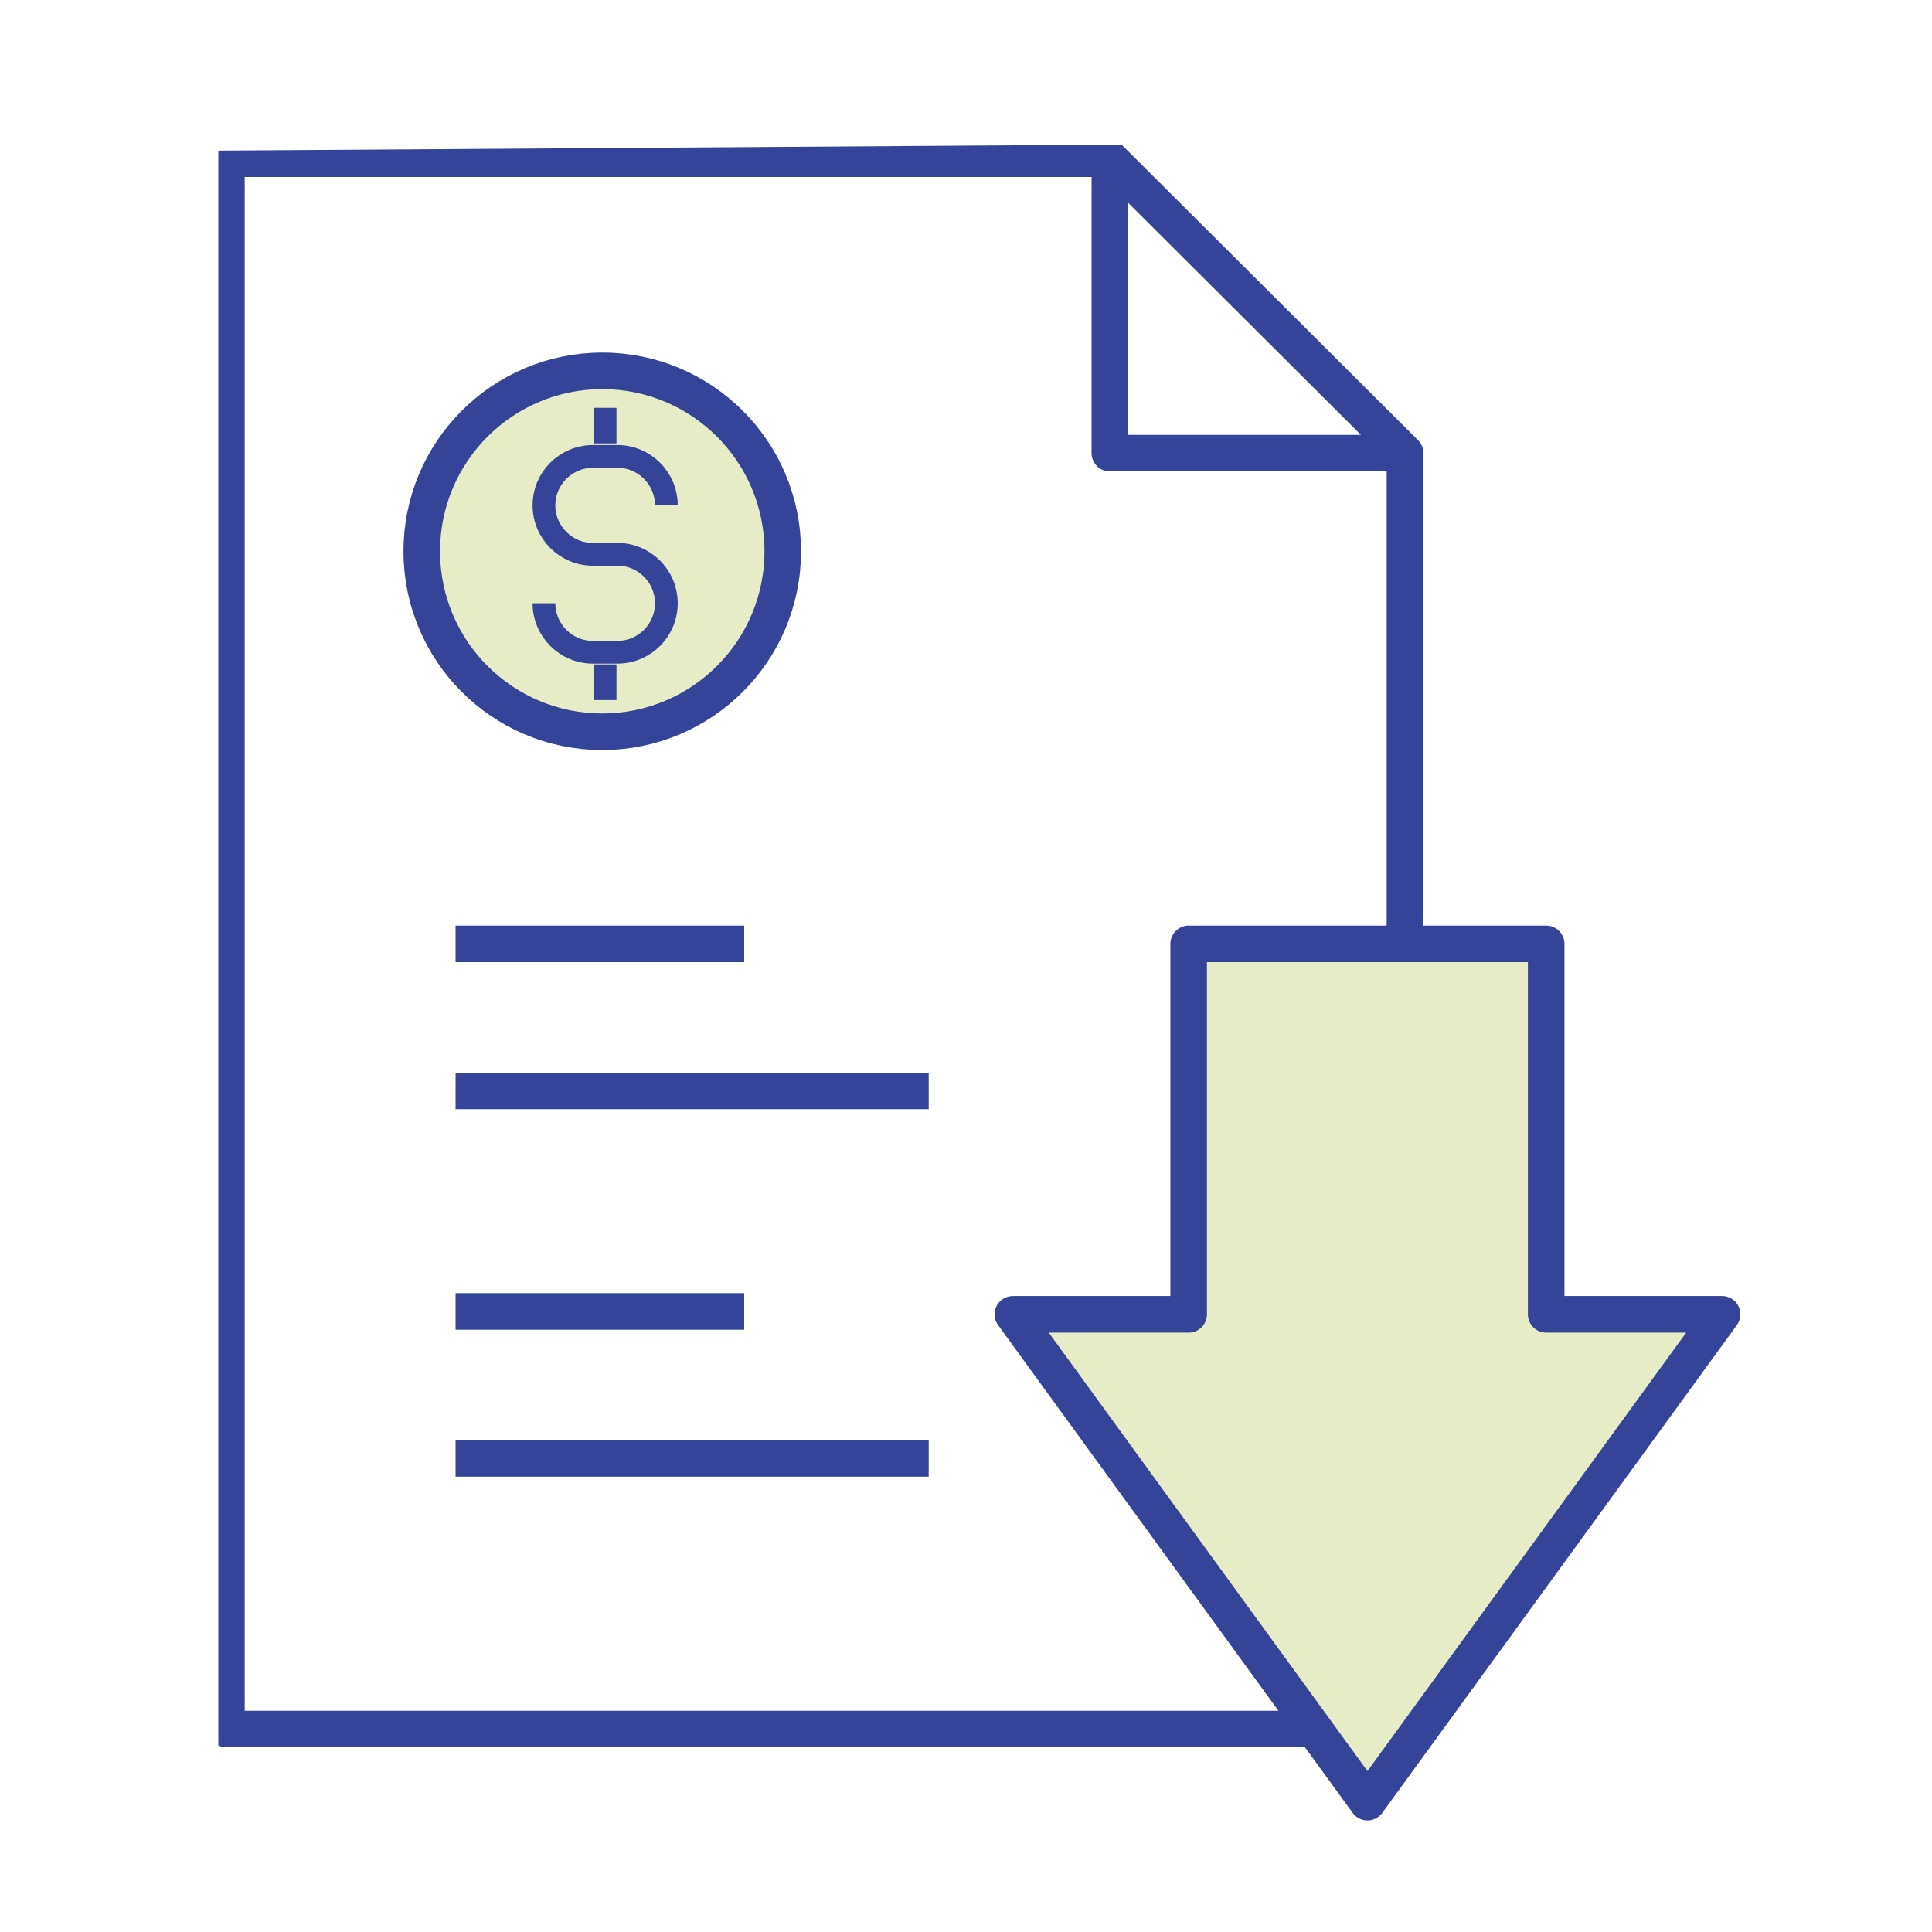
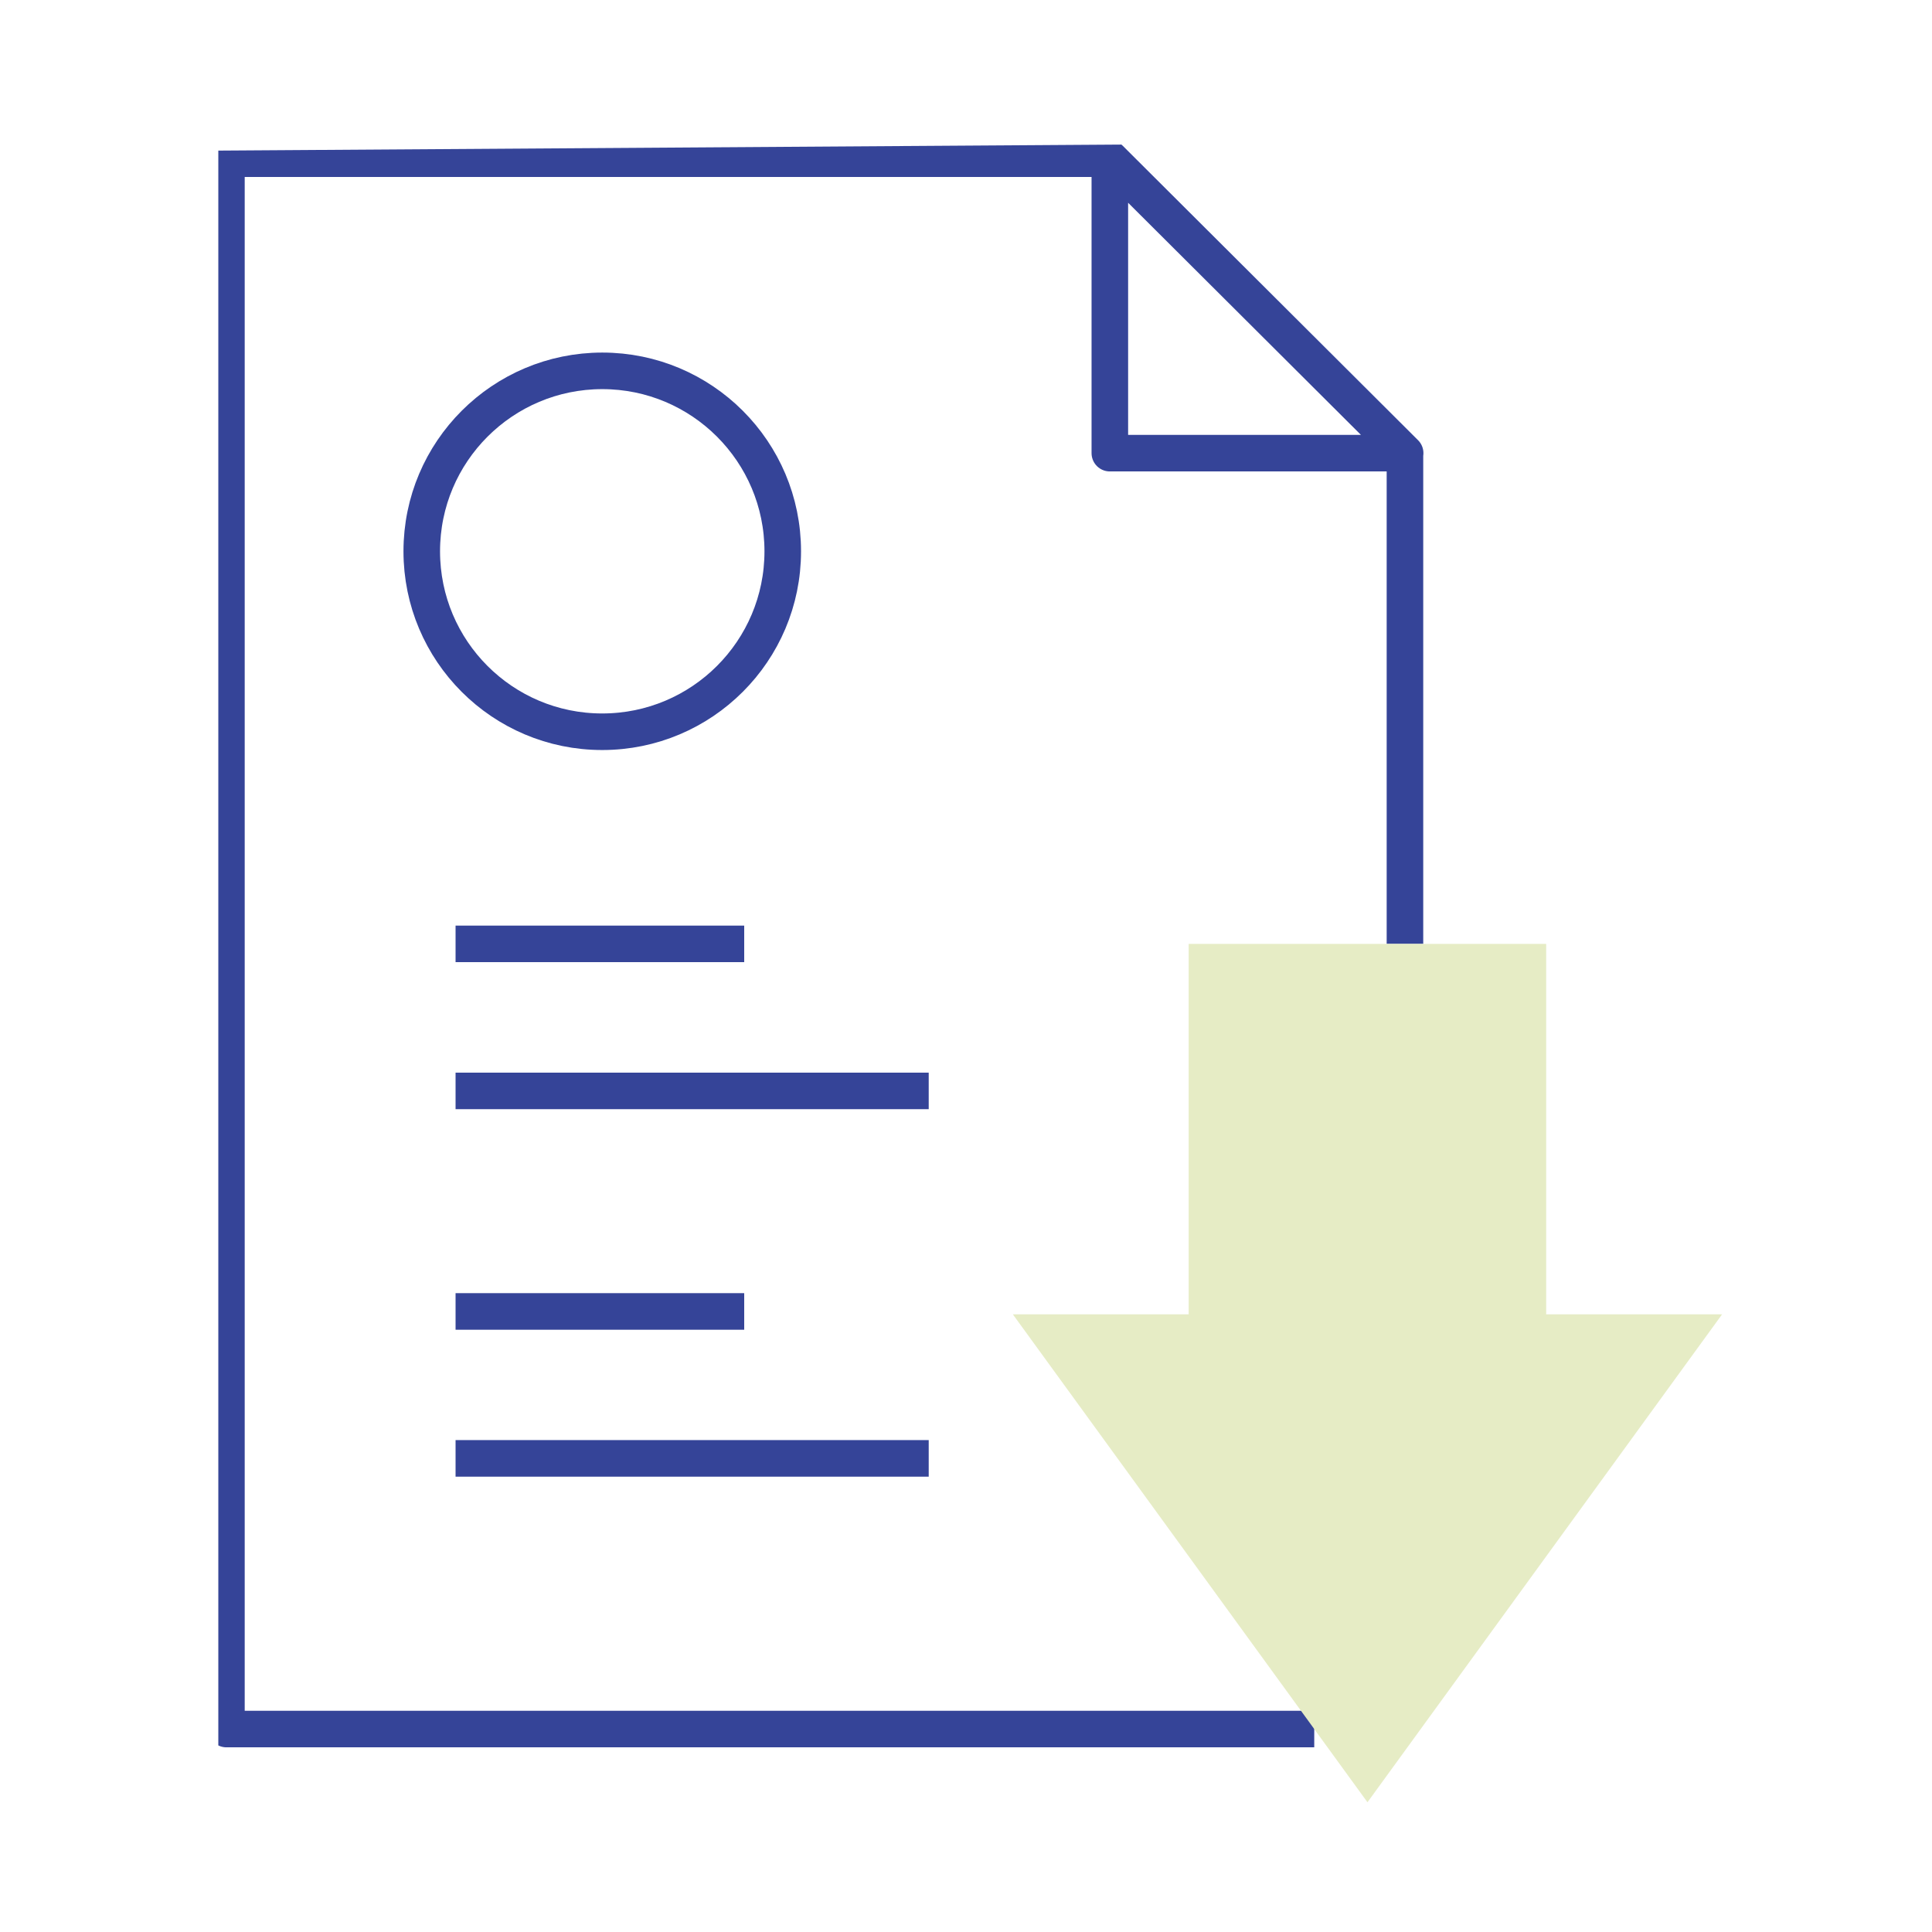
<svg xmlns="http://www.w3.org/2000/svg" xmlns:xlink="http://www.w3.org/1999/xlink" version="1.1" id="Layer_1" x="0px" y="0px" viewBox="0 0 200 200" style="enable-background:new 0 0 200 200;" xml:space="preserve">
  <style type="text/css"> .st0{clip-path:url(#SVGID_00000019675889077013721810000002558232466616287134_);fill:#E6ECC5;} .st1{clip-path:url(#SVGID_00000019675889077013721810000002558232466616287134_);fill:none;stroke:#354498;stroke-width:3.785;stroke-linejoin:round;stroke-miterlimit:10;} .st2{clip-path:url(#SVGID_00000019675889077013721810000002558232466616287134_);fill:none;stroke:#354498;stroke-width:2.356;stroke-linejoin:round;stroke-miterlimit:10;} .st3{fill:#E6ECC5;} .st4{clip-path:url(#SVGID_00000021800178495615543490000004891611914931380381_);fill:none;stroke:#354498;stroke-width:3.785;stroke-linejoin:round;stroke-miterlimit:10;} </style>
  <g>
    <defs>
      <polygon id="SVGID_1_" points="22.6,189.51 180.16,188.46 180.16,14.54 22.6,15.59 " />
    </defs>
    <clipPath id="SVGID_00000170262837847617507430000008877787587915778975_">
      <use xlink:href="#SVGID_1_" style="overflow:visible;" />
    </clipPath>
-     <path style="clip-path:url(#SVGID_00000170262837847617507430000008877787587915778975_);fill:#E6ECC5;" d="M81.03,57.07 c0,10.32-8.37,18.68-18.69,18.68s-18.68-8.36-18.68-18.68s8.37-18.68,18.69-18.68C72.66,38.39,81.03,46.75,81.03,57.07" />
    <path style="clip-path:url(#SVGID_00000170262837847617507430000008877787587915778975_);fill:none;stroke:#354498;stroke-width:3.785;stroke-linejoin:round;stroke-miterlimit:10;" d=" M81.03,57.07c0,10.32-8.37,18.68-18.69,18.68s-18.68-8.36-18.68-18.68s8.37-18.68,18.69-18.68C72.66,38.39,81.03,46.75,81.03,57.07 z" />
-     <path style="clip-path:url(#SVGID_00000170262837847617507430000008877787587915778975_);fill:none;stroke:#354498;stroke-width:2.356;stroke-linejoin:round;stroke-miterlimit:10;" d=" M62.64,42.22v3.68 M62.64,68.78v3.69 M56.31,62.45L56.31,62.45c0,2.8,2.27,5.07,5.07,5.07h2.53c2.8,0,5.07-2.27,5.07-5.07 c0-2.8-2.27-5.07-5.07-5.07l-2.53,0c-2.8,0-5.07-2.27-5.07-5.07c0-2.79,2.27-5.06,5.07-5.06l2.54,0c2.79,0,5.06,2.27,5.06,5.06" />
    <path style="clip-path:url(#SVGID_00000170262837847617507430000008877787587915778975_);fill:none;stroke:#354498;stroke-width:3.785;stroke-linejoin:round;stroke-miterlimit:10;" d=" M47.16,135.76l29.88,0 M47.16,97.71l29.88,0 M47.16,150.97l48.98,0 M47.16,112.93l48.98,0 M145.44,46.89l0,50.82 M136.05,178.99 l-112.61,0l0-162.56l91.47,0 M145.46,46.91l-30.57,0l0-30.48L145.46,46.91z" />
  </g>
  <polygon class="st3" points="123.05,97.71 123.05,136.06 104.85,136.06 141.56,186.57 178.27,136.06 160.06,136.06 160.06,97.71 " />
  <g>
    <defs>
-       <polygon id="SVGID_00000004511412725715652660000014728105635511009939_" points="22.6,189.51 180.16,188.46 180.16,14.54 22.6,15.59 " />
-     </defs>
+       </defs>
    <clipPath id="SVGID_00000018943296881901224610000014366278338357566139_">
      <use xlink:href="#SVGID_00000004511412725715652660000014728105635511009939_" style="overflow:visible;" />
    </clipPath>
    <polygon style="clip-path:url(#SVGID_00000018943296881901224610000014366278338357566139_);fill:none;stroke:#354498;stroke-width:3.785;stroke-linejoin:round;stroke-miterlimit:10;" points=" 160.06,136.06 160.06,97.71 123.05,97.71 123.05,136.06 104.85,136.06 141.56,186.56 178.27,136.06 " />
  </g>
</svg>